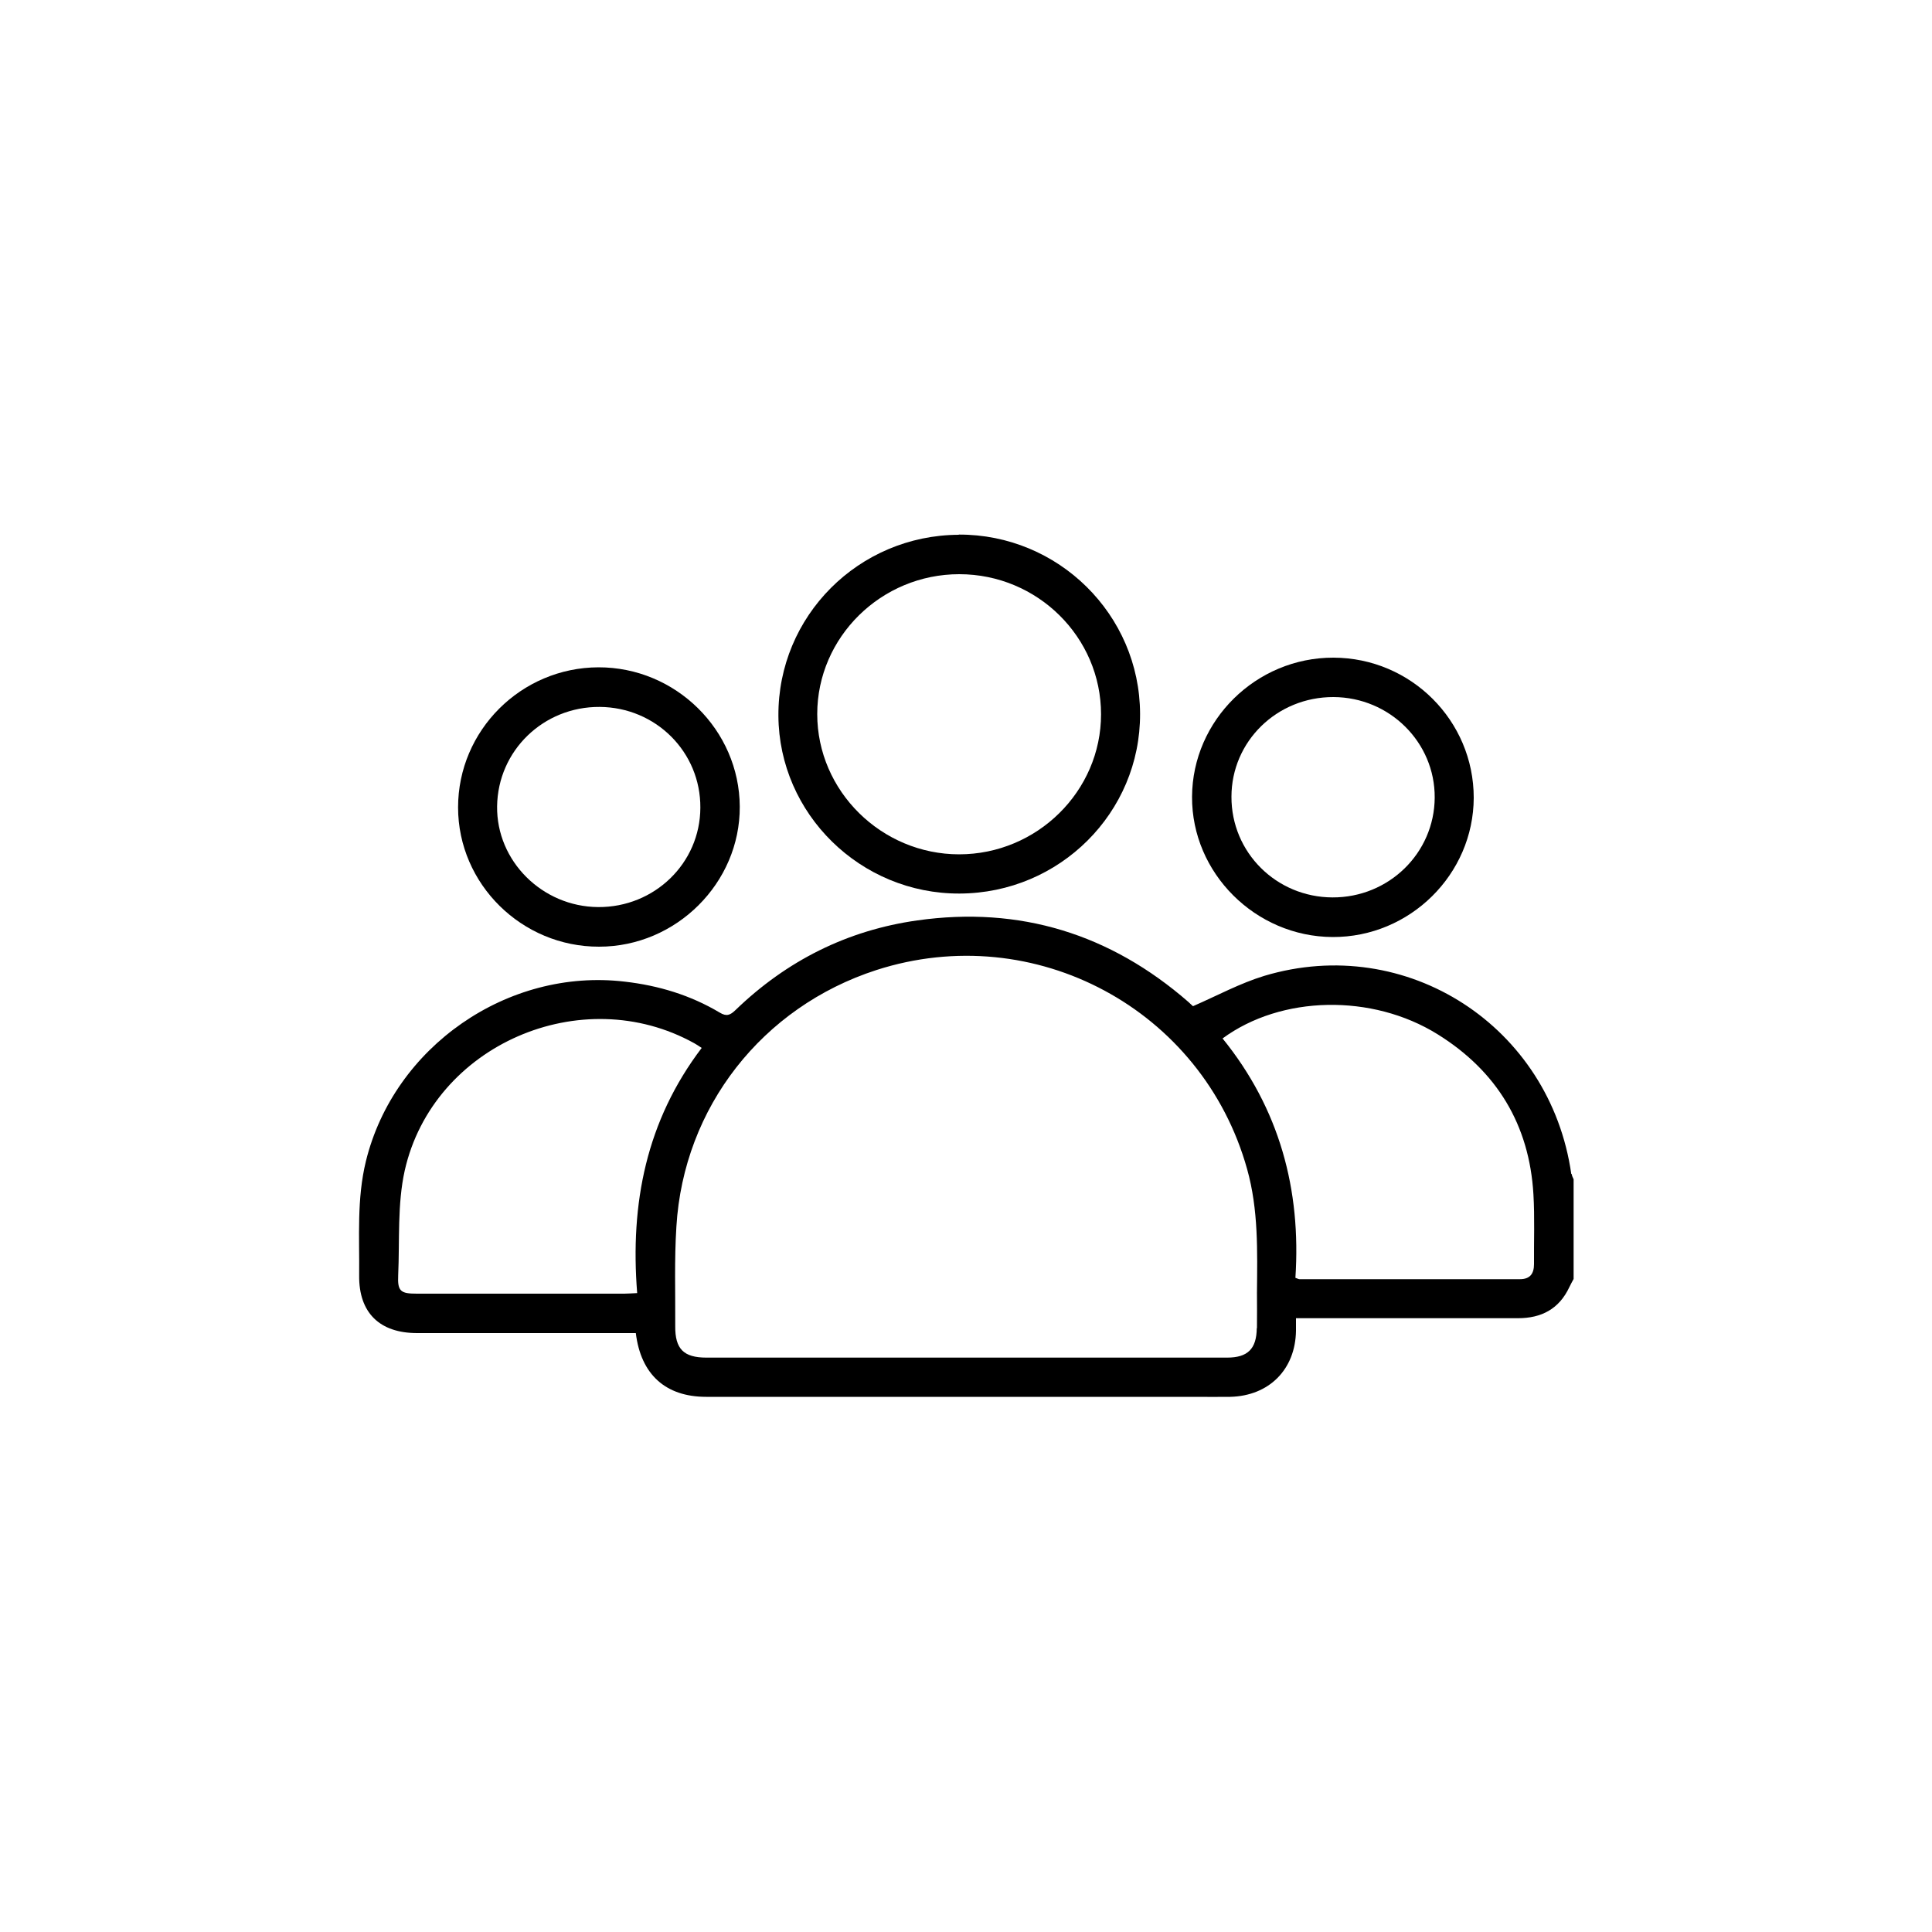
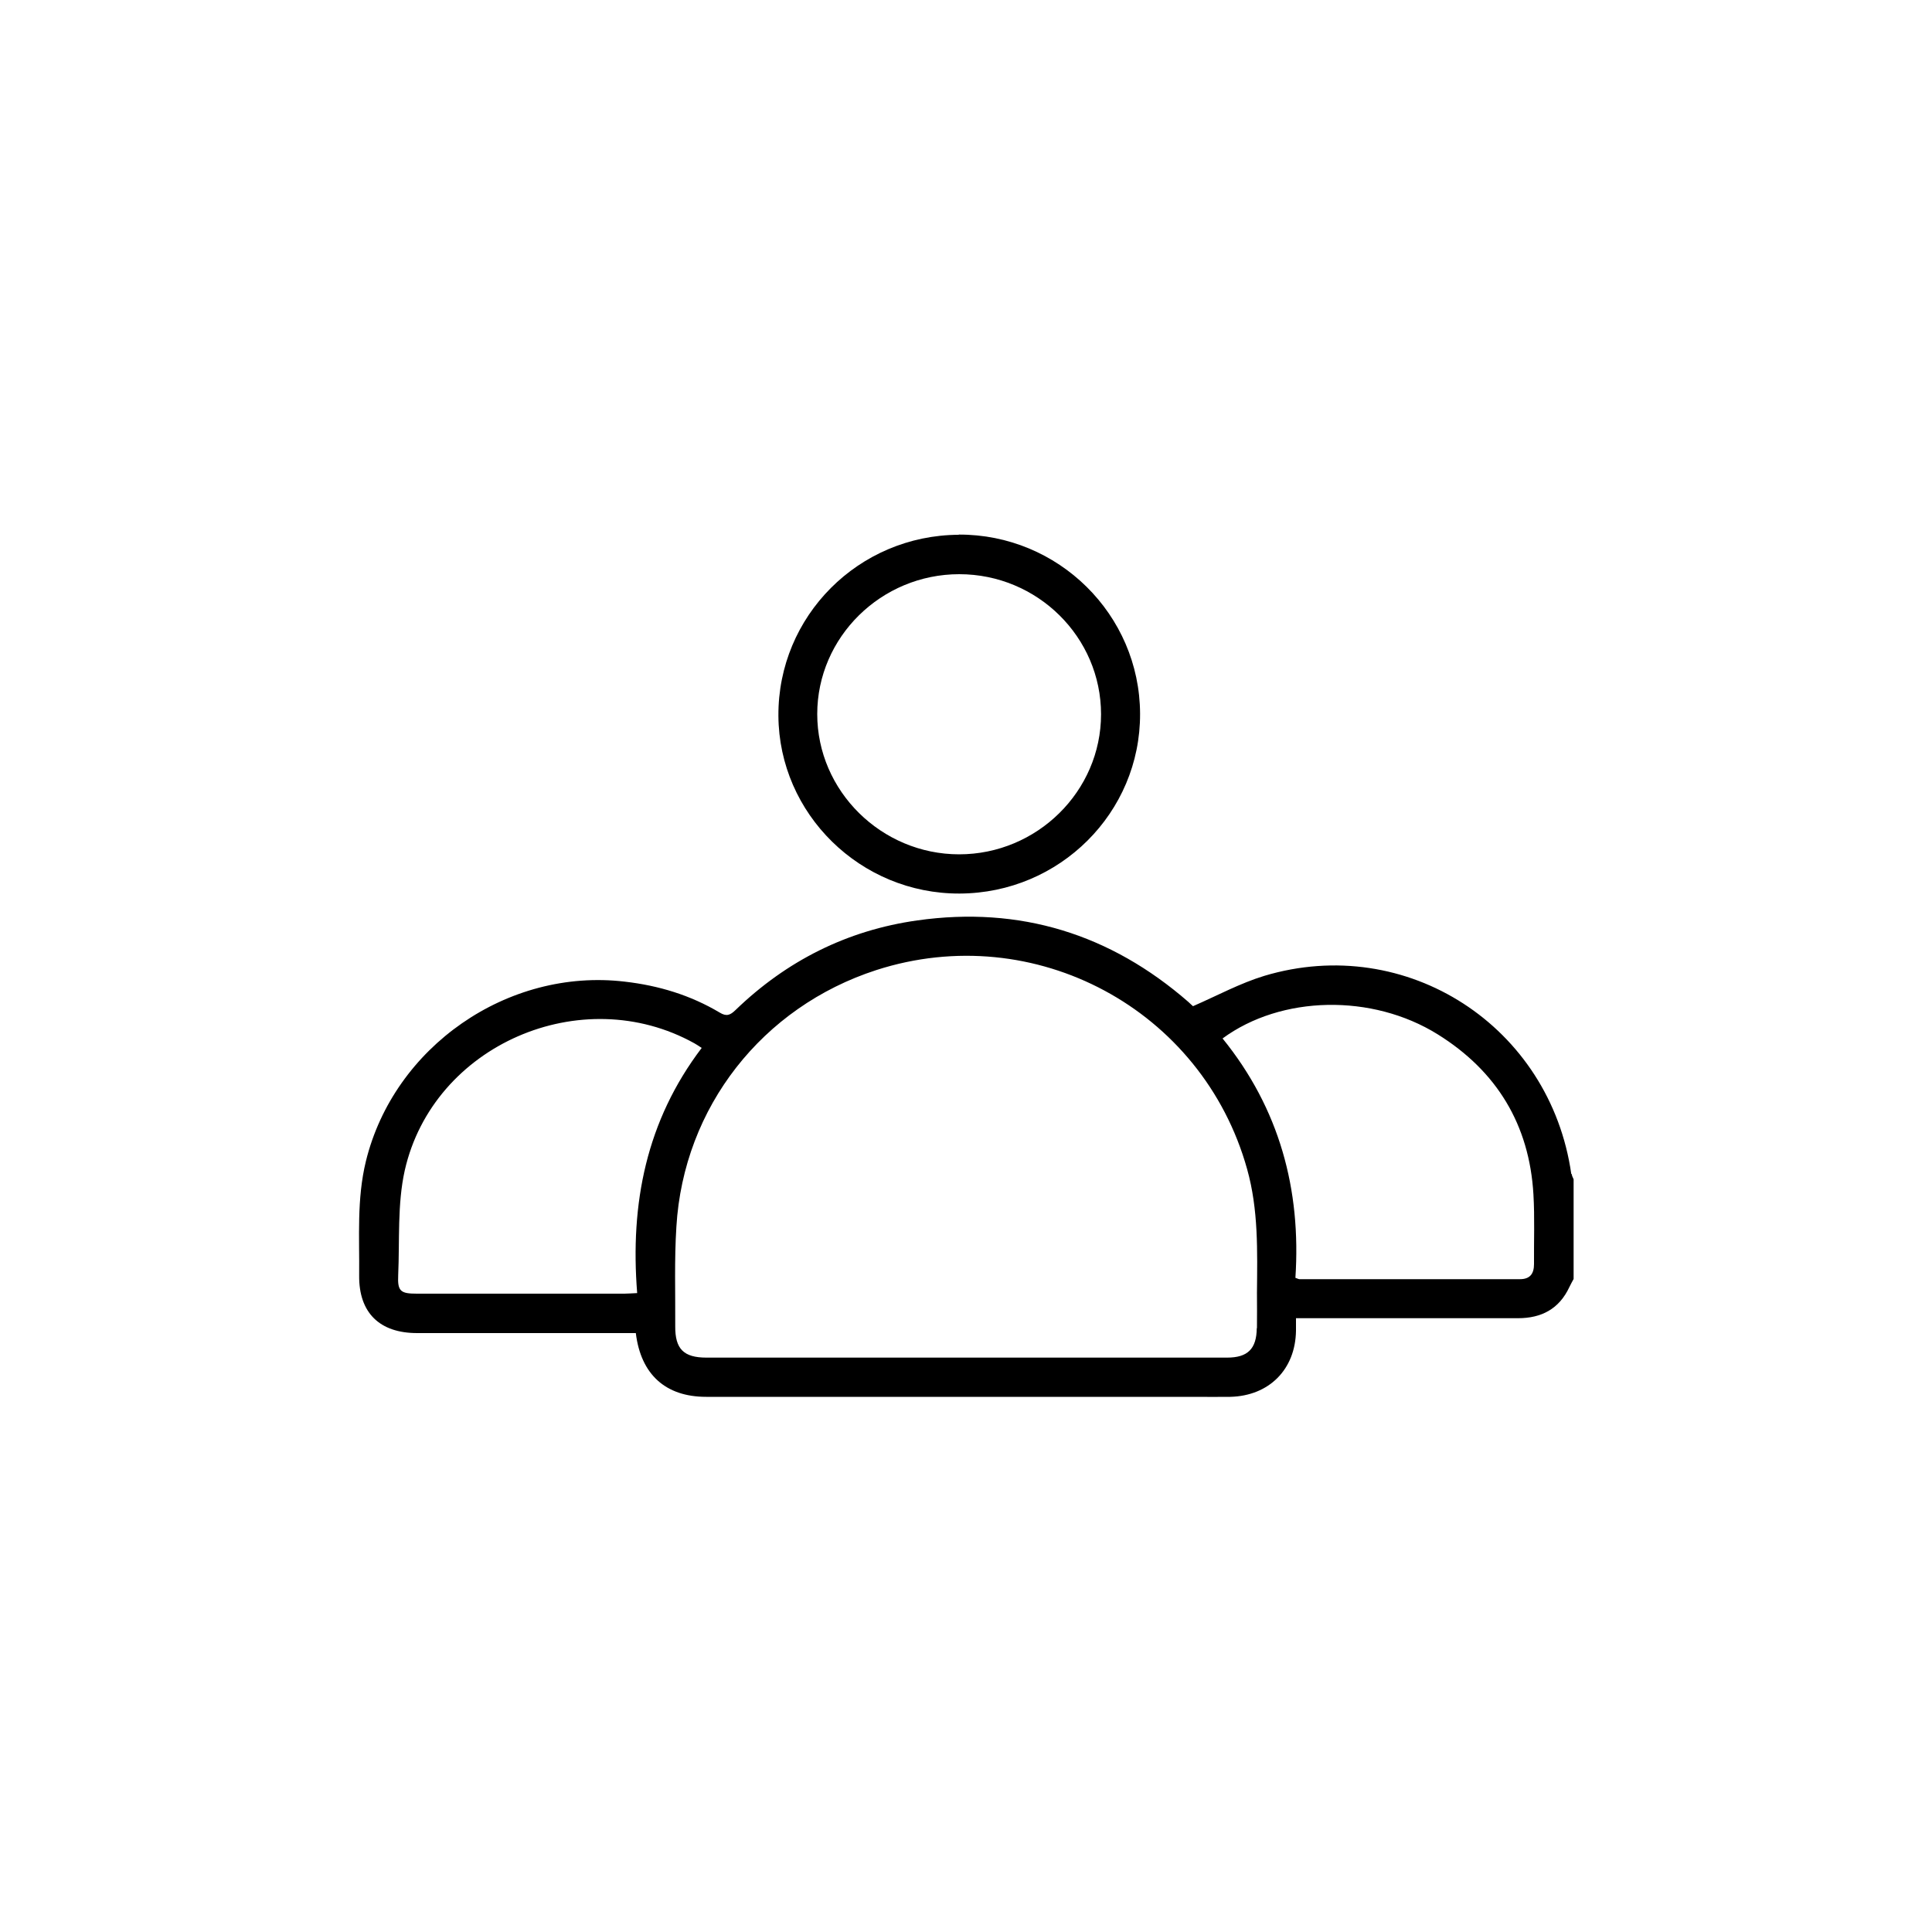
<svg xmlns="http://www.w3.org/2000/svg" id="Capa_1" data-name="Capa 1" viewBox="0 0 100 100">
  <path d="M81.33,60.77c-1.09-7.65-8.52-12.47-15.89-10.26-1.25,.38-2.43,1.02-3.69,1.57-.03-.02-.13-.12-.24-.22-4.04-3.52-8.72-4.97-14.03-4.22-3.63,.51-6.77,2.09-9.41,4.64-.27,.26-.46,.35-.82,.13-1.51-.9-3.16-1.4-4.91-1.6-6.06-.72-11.95,3.37-13.4,9.29-.48,1.96-.33,3.94-.35,5.92-.02,1.93,1.06,2.98,3,2.98,3.54,0,7.08,0,10.62,0h.7c.26,2.15,1.55,3.3,3.64,3.3,8.43,0,16.86,0,25.29,0,.61,0,1.23,.01,1.84,0,2.01-.05,3.37-1.42,3.4-3.42,0-.2,0-.4,0-.65h.81c3.56,0,7.12,0,10.68,0,1.22,0,2.13-.48,2.66-1.61,.07-.14,.14-.28,.22-.42v-5.16c-.04-.09-.09-.18-.1-.28Zm-48.35,6.16c-.27,.01-.47,.03-.66,.03-3.58,0-7.16,0-10.74,0-.84,0-1.01-.12-.97-.95,.08-1.81-.05-3.68,.34-5.43,1.47-6.5,9.16-9.82,14.99-6.58,.11,.06,.21,.13,.38,.24-2.87,3.78-3.71,8.05-3.34,12.69Zm32.07,1.81c-.01,1.08-.47,1.53-1.54,1.53-4.5,0-9,0-13.5,0s-8.96,0-13.44,0c-1.19,0-1.63-.45-1.62-1.63,.01-1.72-.05-3.44,.06-5.15,.37-6.18,4.45-11.37,10.35-13.28,8.19-2.64,16.88,2.03,19.19,10.3,.59,2.1,.53,4.25,.51,6.4,0,.61,.01,1.23,0,1.84Zm14.35-3.31c0,.49-.2,.78-.73,.78-3.8,0-7.61,0-11.41,0-.04,0-.07-.02-.21-.07,.3-4.56-.82-8.75-3.77-12.39,3.03-2.23,7.74-2.33,11.14-.21,3.05,1.9,4.74,4.67,4.95,8.28,.07,1.2,.02,2.41,.03,3.62Z" />
  <path d="M49.63,27.68c-5.19,.02-9.37,4.21-9.34,9.37,.03,5.08,4.25,9.22,9.38,9.2,5.18-.02,9.36-4.19,9.34-9.31-.02-5.13-4.23-9.29-9.39-9.27Zm.02,16.54c-4.03,0-7.35-3.28-7.35-7.26,0-3.98,3.31-7.24,7.35-7.24,4.05,0,7.34,3.26,7.34,7.25,0,3.98-3.31,7.25-7.35,7.25Z" />
-   <path d="M69.02,34.04c-4-.01-7.3,3.24-7.32,7.2-.02,3.95,3.28,7.24,7.27,7.26,4,.02,7.3-3.24,7.31-7.21,0-3.99-3.25-7.24-7.26-7.25Zm-.05,12.41c-2.91-.01-5.24-2.33-5.23-5.21,0-2.87,2.36-5.17,5.28-5.16,2.91,.01,5.26,2.35,5.24,5.21-.02,2.87-2.38,5.17-5.29,5.16Z" />
-   <path d="M30.98,34.54c-4.01,.01-7.27,3.27-7.27,7.25,0,3.97,3.3,7.22,7.3,7.21,3.99,0,7.3-3.3,7.28-7.25-.02-3.97-3.32-7.22-7.32-7.21Zm-.02,12.41c-2.9-.02-5.27-2.39-5.23-5.22,.04-2.88,2.4-5.16,5.31-5.14,2.91,.02,5.23,2.34,5.21,5.22-.01,2.87-2.38,5.16-5.29,5.14Z" />
</svg>